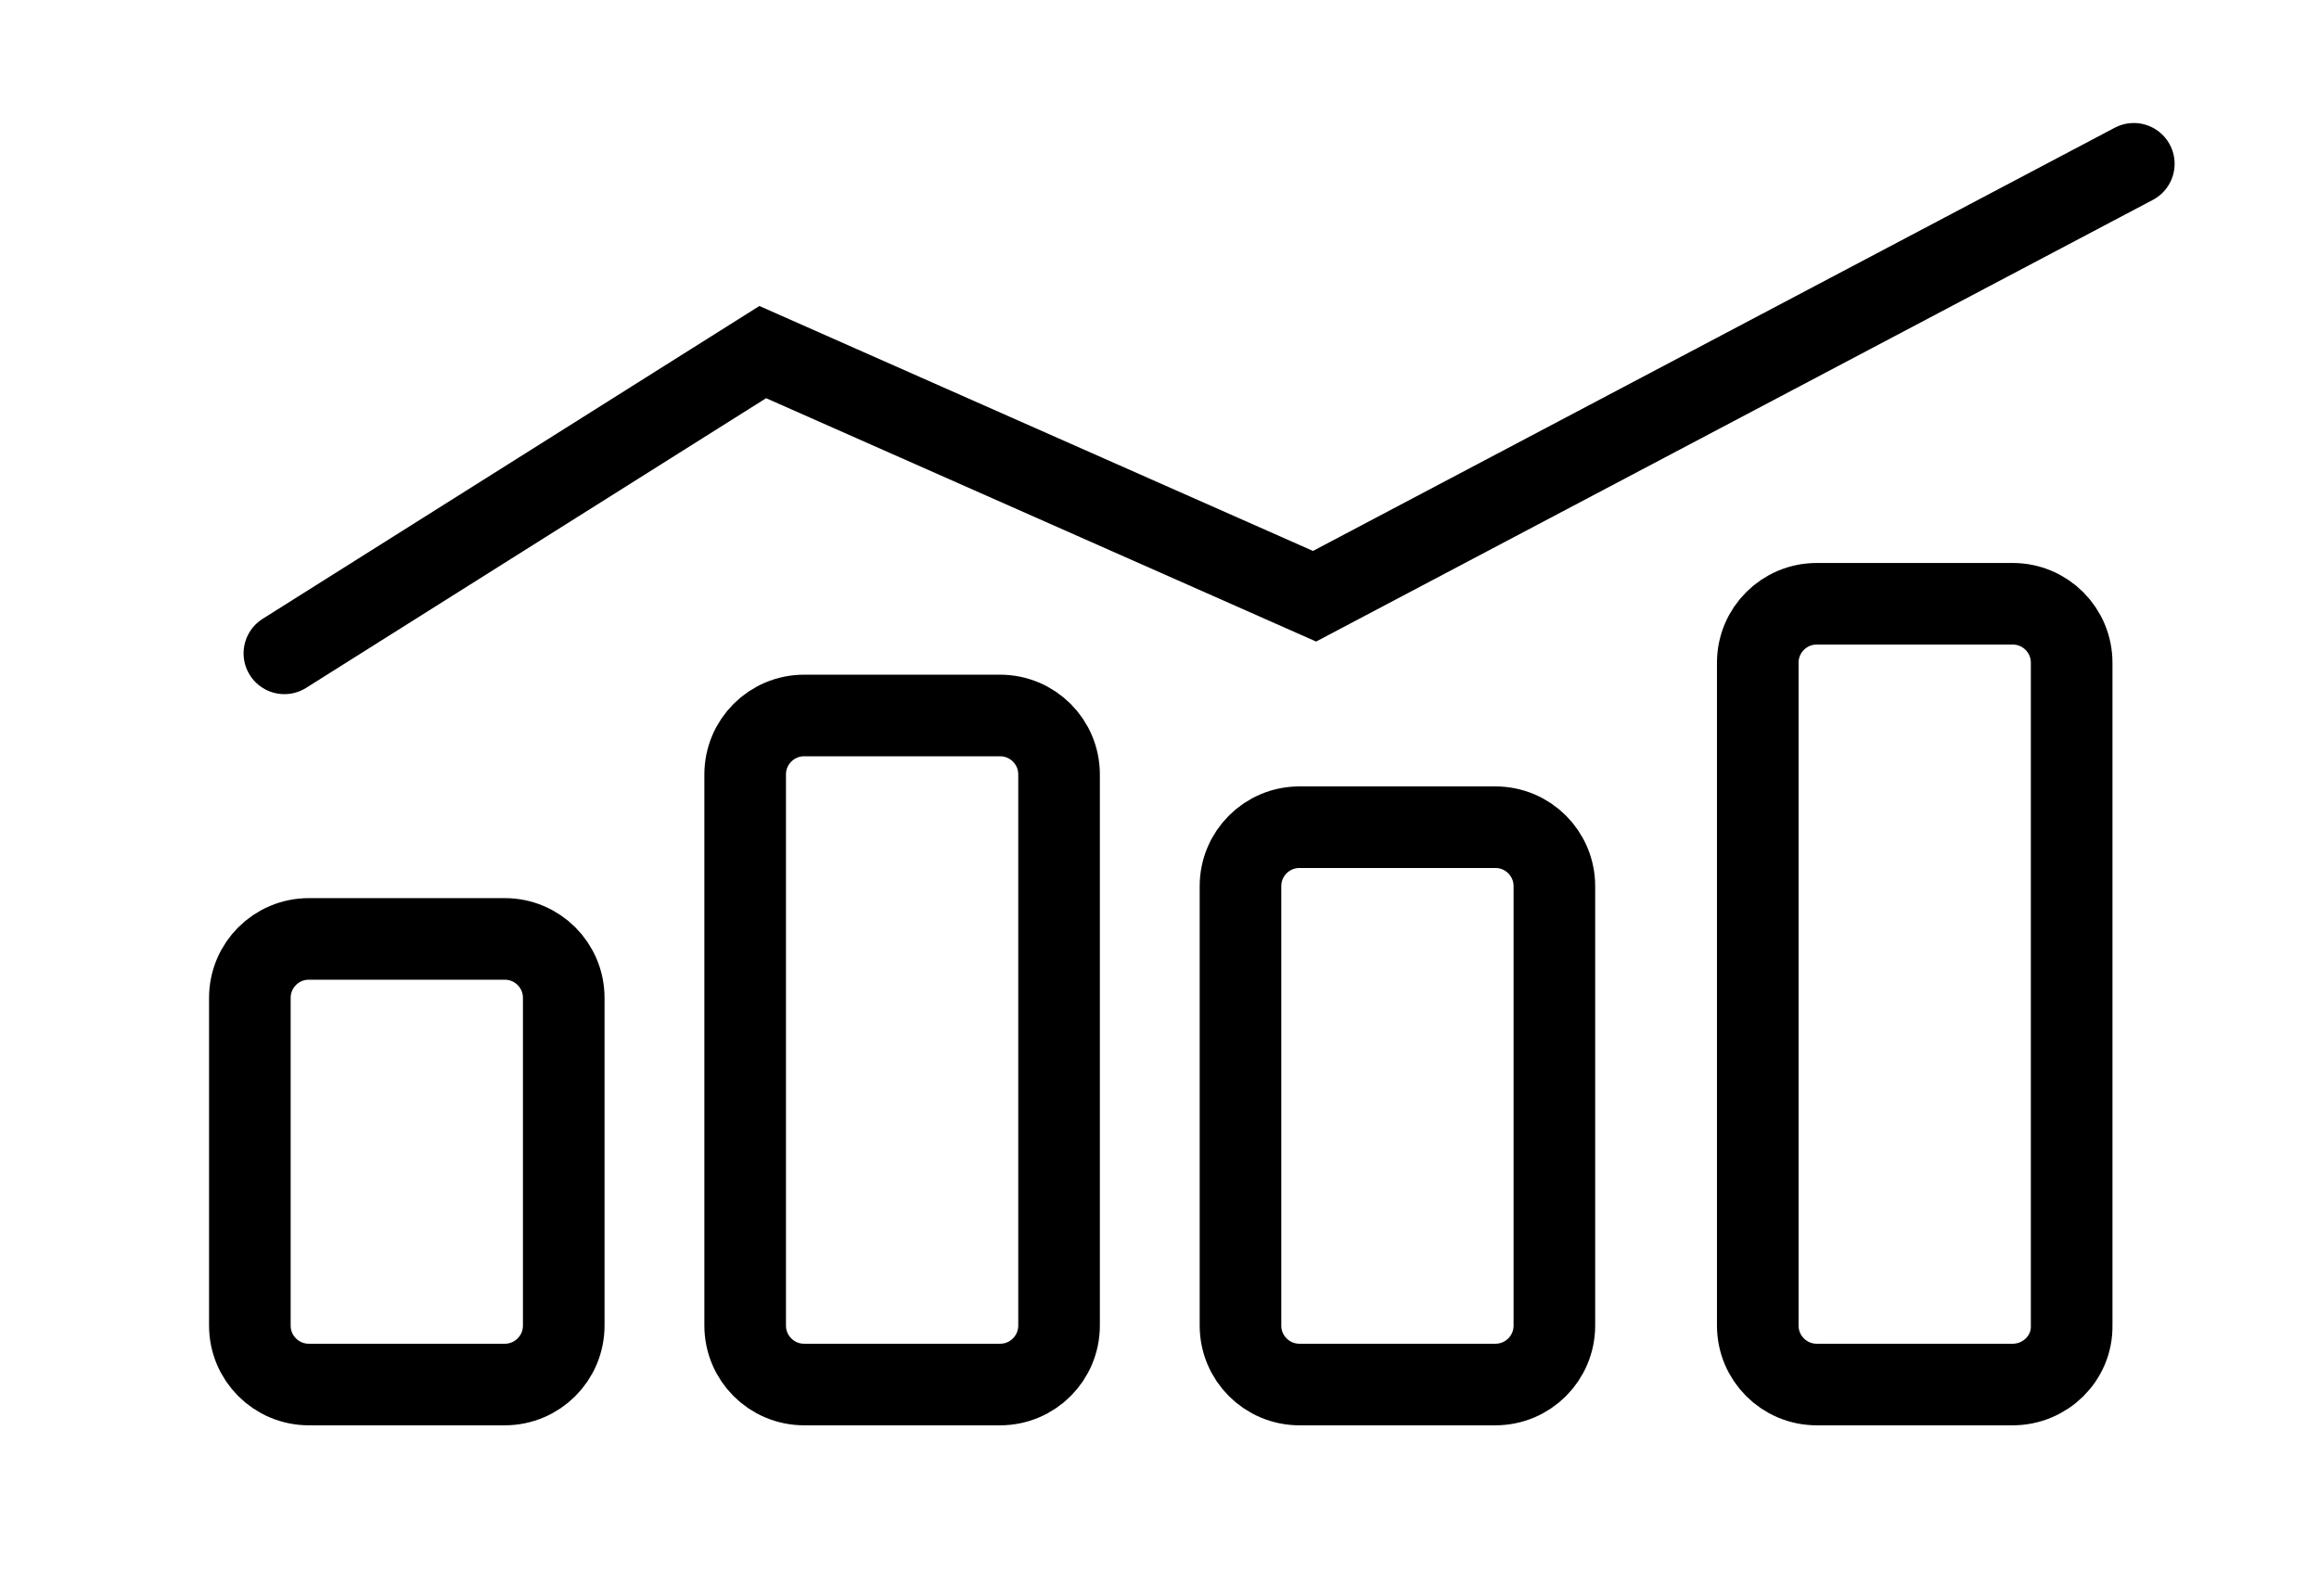
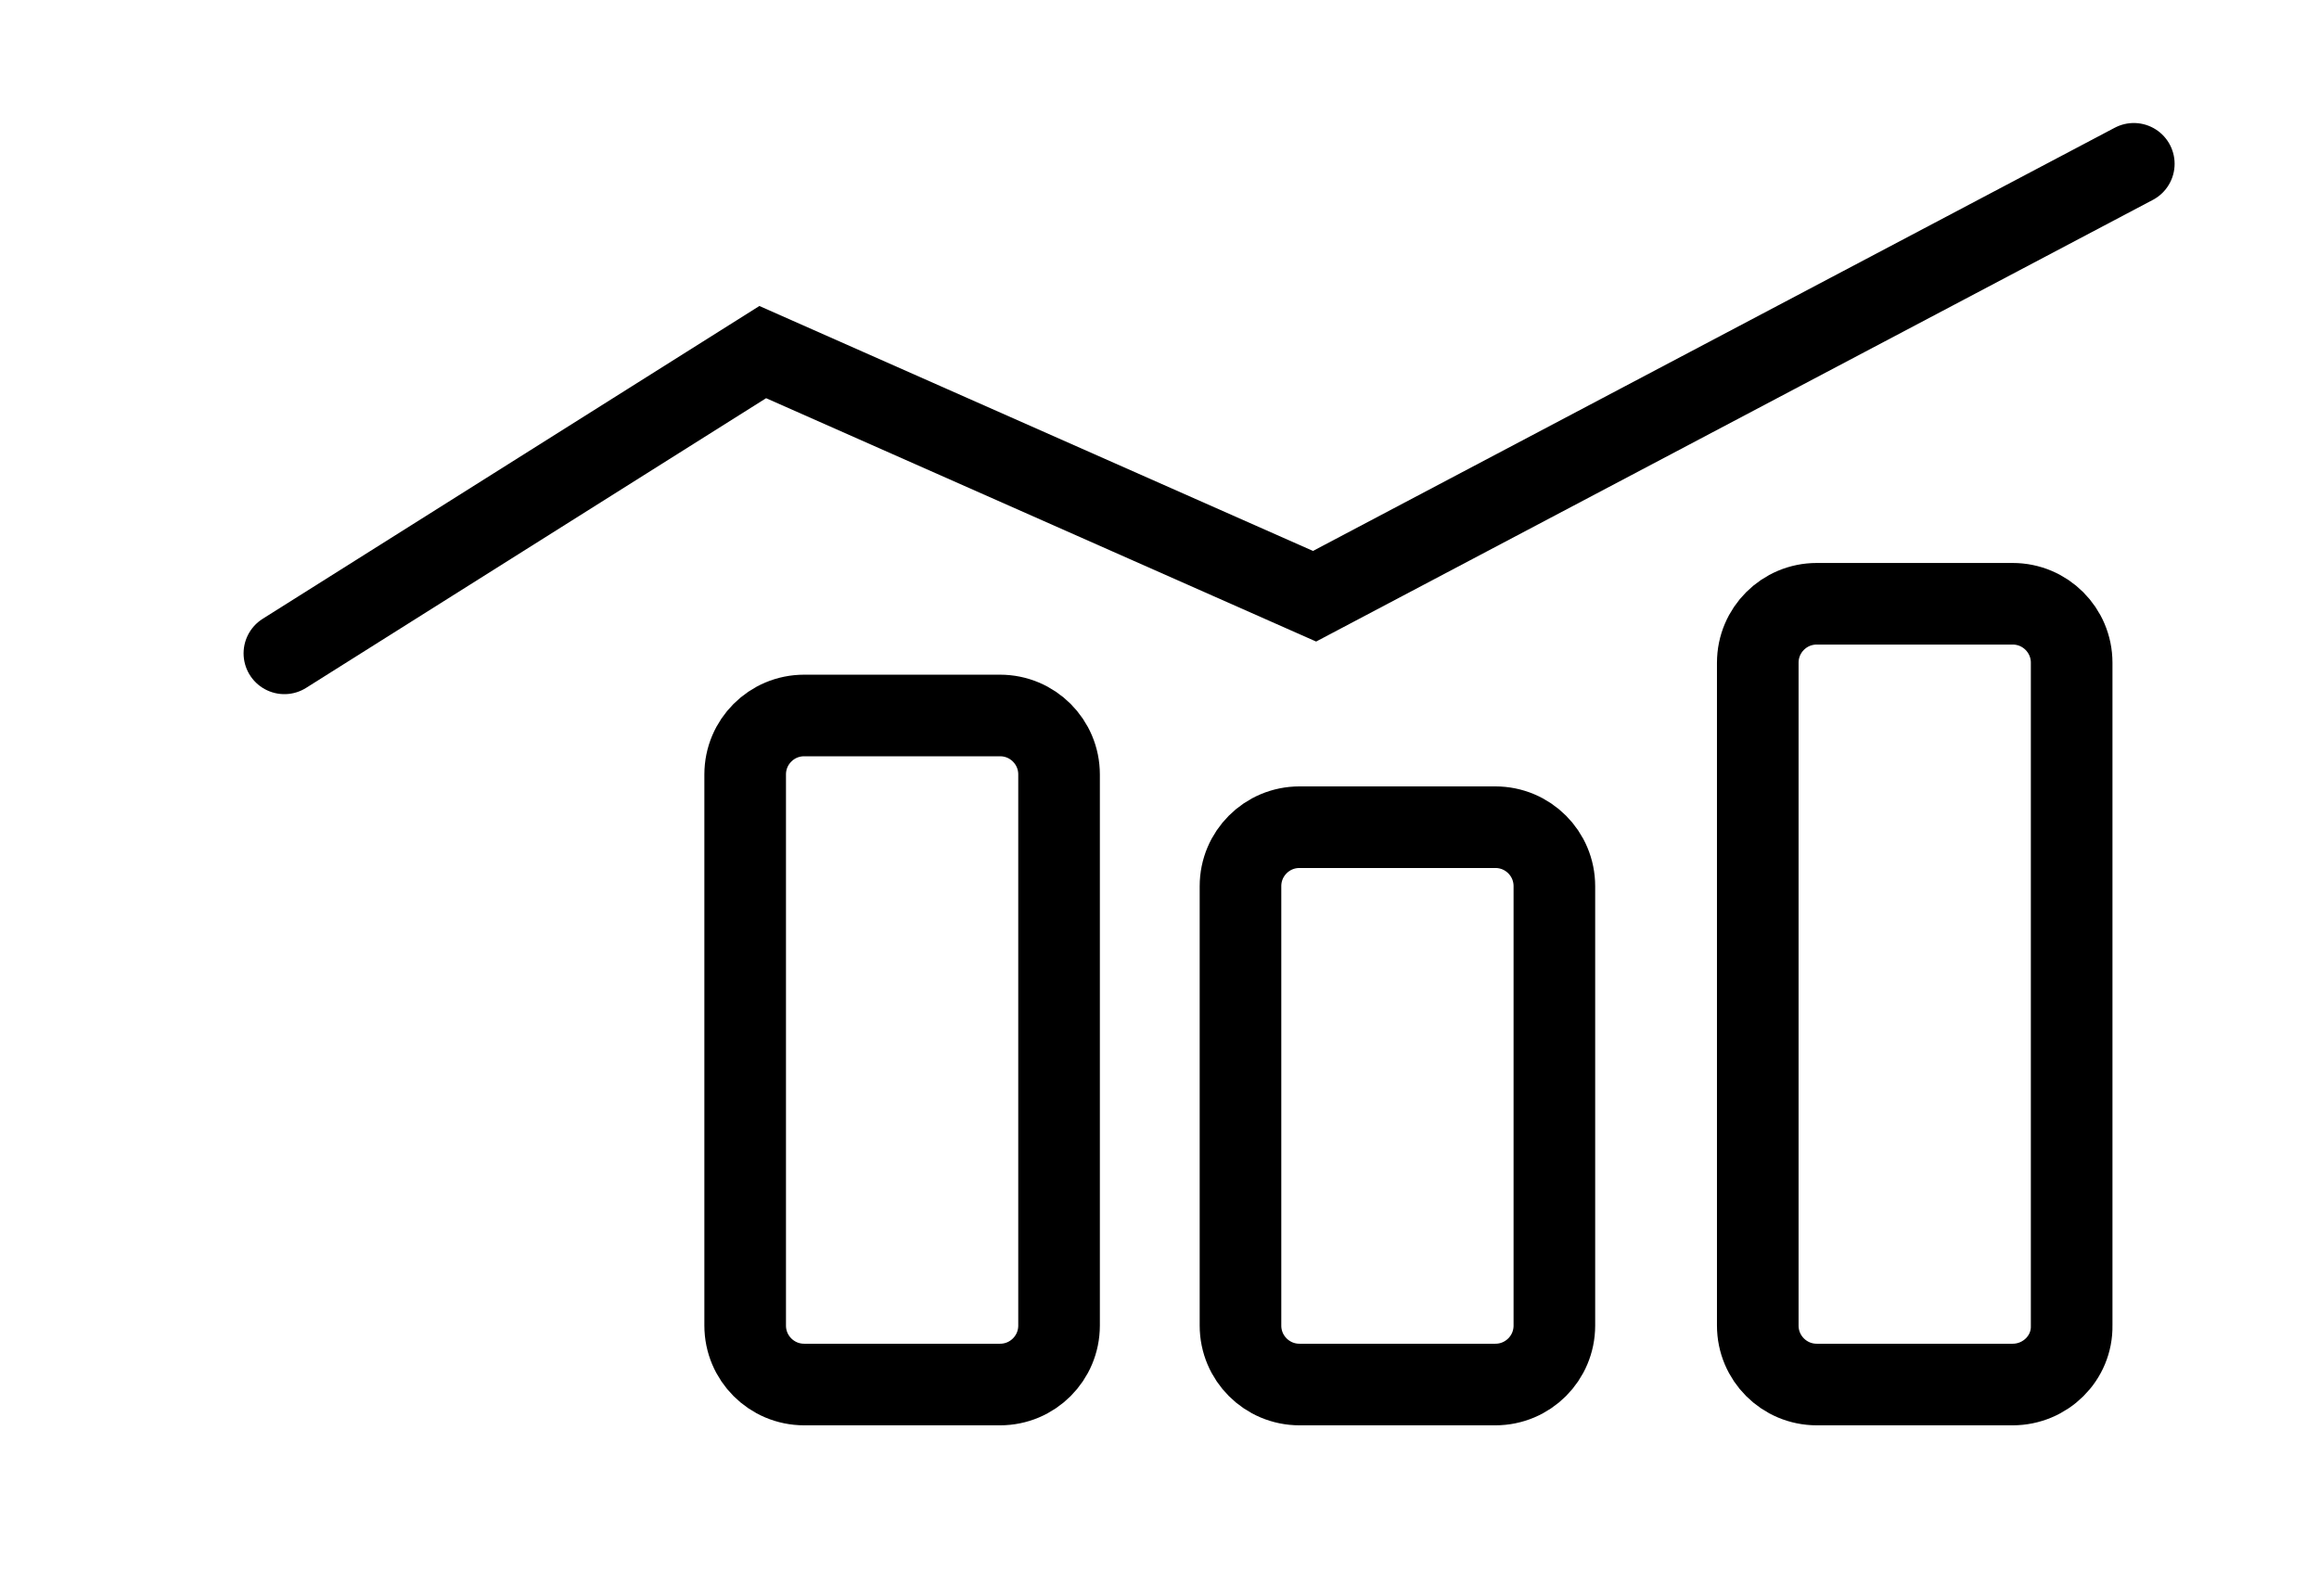
<svg xmlns="http://www.w3.org/2000/svg" id="Слой_1" x="0px" y="0px" viewBox="0 0 36.94 25.43" style="enable-background:new 0 0 36.94 25.43;" xml:space="preserve">
  <style type="text/css"> .st0{fill:none;stroke:#000000;stroke-width:1.3;stroke-linecap:round;stroke-miterlimit:10;} .st1{fill:none;stroke:#000000;stroke-width:1.3;stroke-miterlimit:10;} </style>
  <polyline class="st0" points="4.53,10.41 12.15,5.61 20.94,9.5 33.99,2.61 " />
-   <path class="st1" d="M8.04,22.06H4.92c-0.52,0-0.94-0.42-0.94-0.94V15.9c0-0.52,0.42-0.94,0.94-0.94h3.12 c0.52,0,0.94,0.42,0.94,0.94v5.22C8.98,21.64,8.56,22.06,8.04,22.06z" />
  <path class="st1" d="M23.82,22.06h-3.12c-0.52,0-0.94-0.42-0.94-0.94v-7c0-0.52,0.42-0.94,0.94-0.94h3.12 c0.52,0,0.94,0.42,0.94,0.94v7C24.76,21.64,24.34,22.06,23.82,22.06z" />
  <path class="st1" d="M15.93,22.06h-3.12c-0.52,0-0.94-0.42-0.94-0.94v-8.78c0-0.52,0.42-0.94,0.94-0.94h3.12 c0.52,0,0.94,0.42,0.94,0.94v8.78C16.87,21.64,16.45,22.06,15.93,22.06z" />
  <path class="st1" d="M32.06,22.06h-3.12c-0.52,0-0.94-0.42-0.94-0.94V10.56c0-0.52,0.42-0.94,0.94-0.94h3.12 c0.52,0,0.94,0.42,0.94,0.94v10.56C33.01,21.64,32.58,22.06,32.06,22.06z" />
</svg>